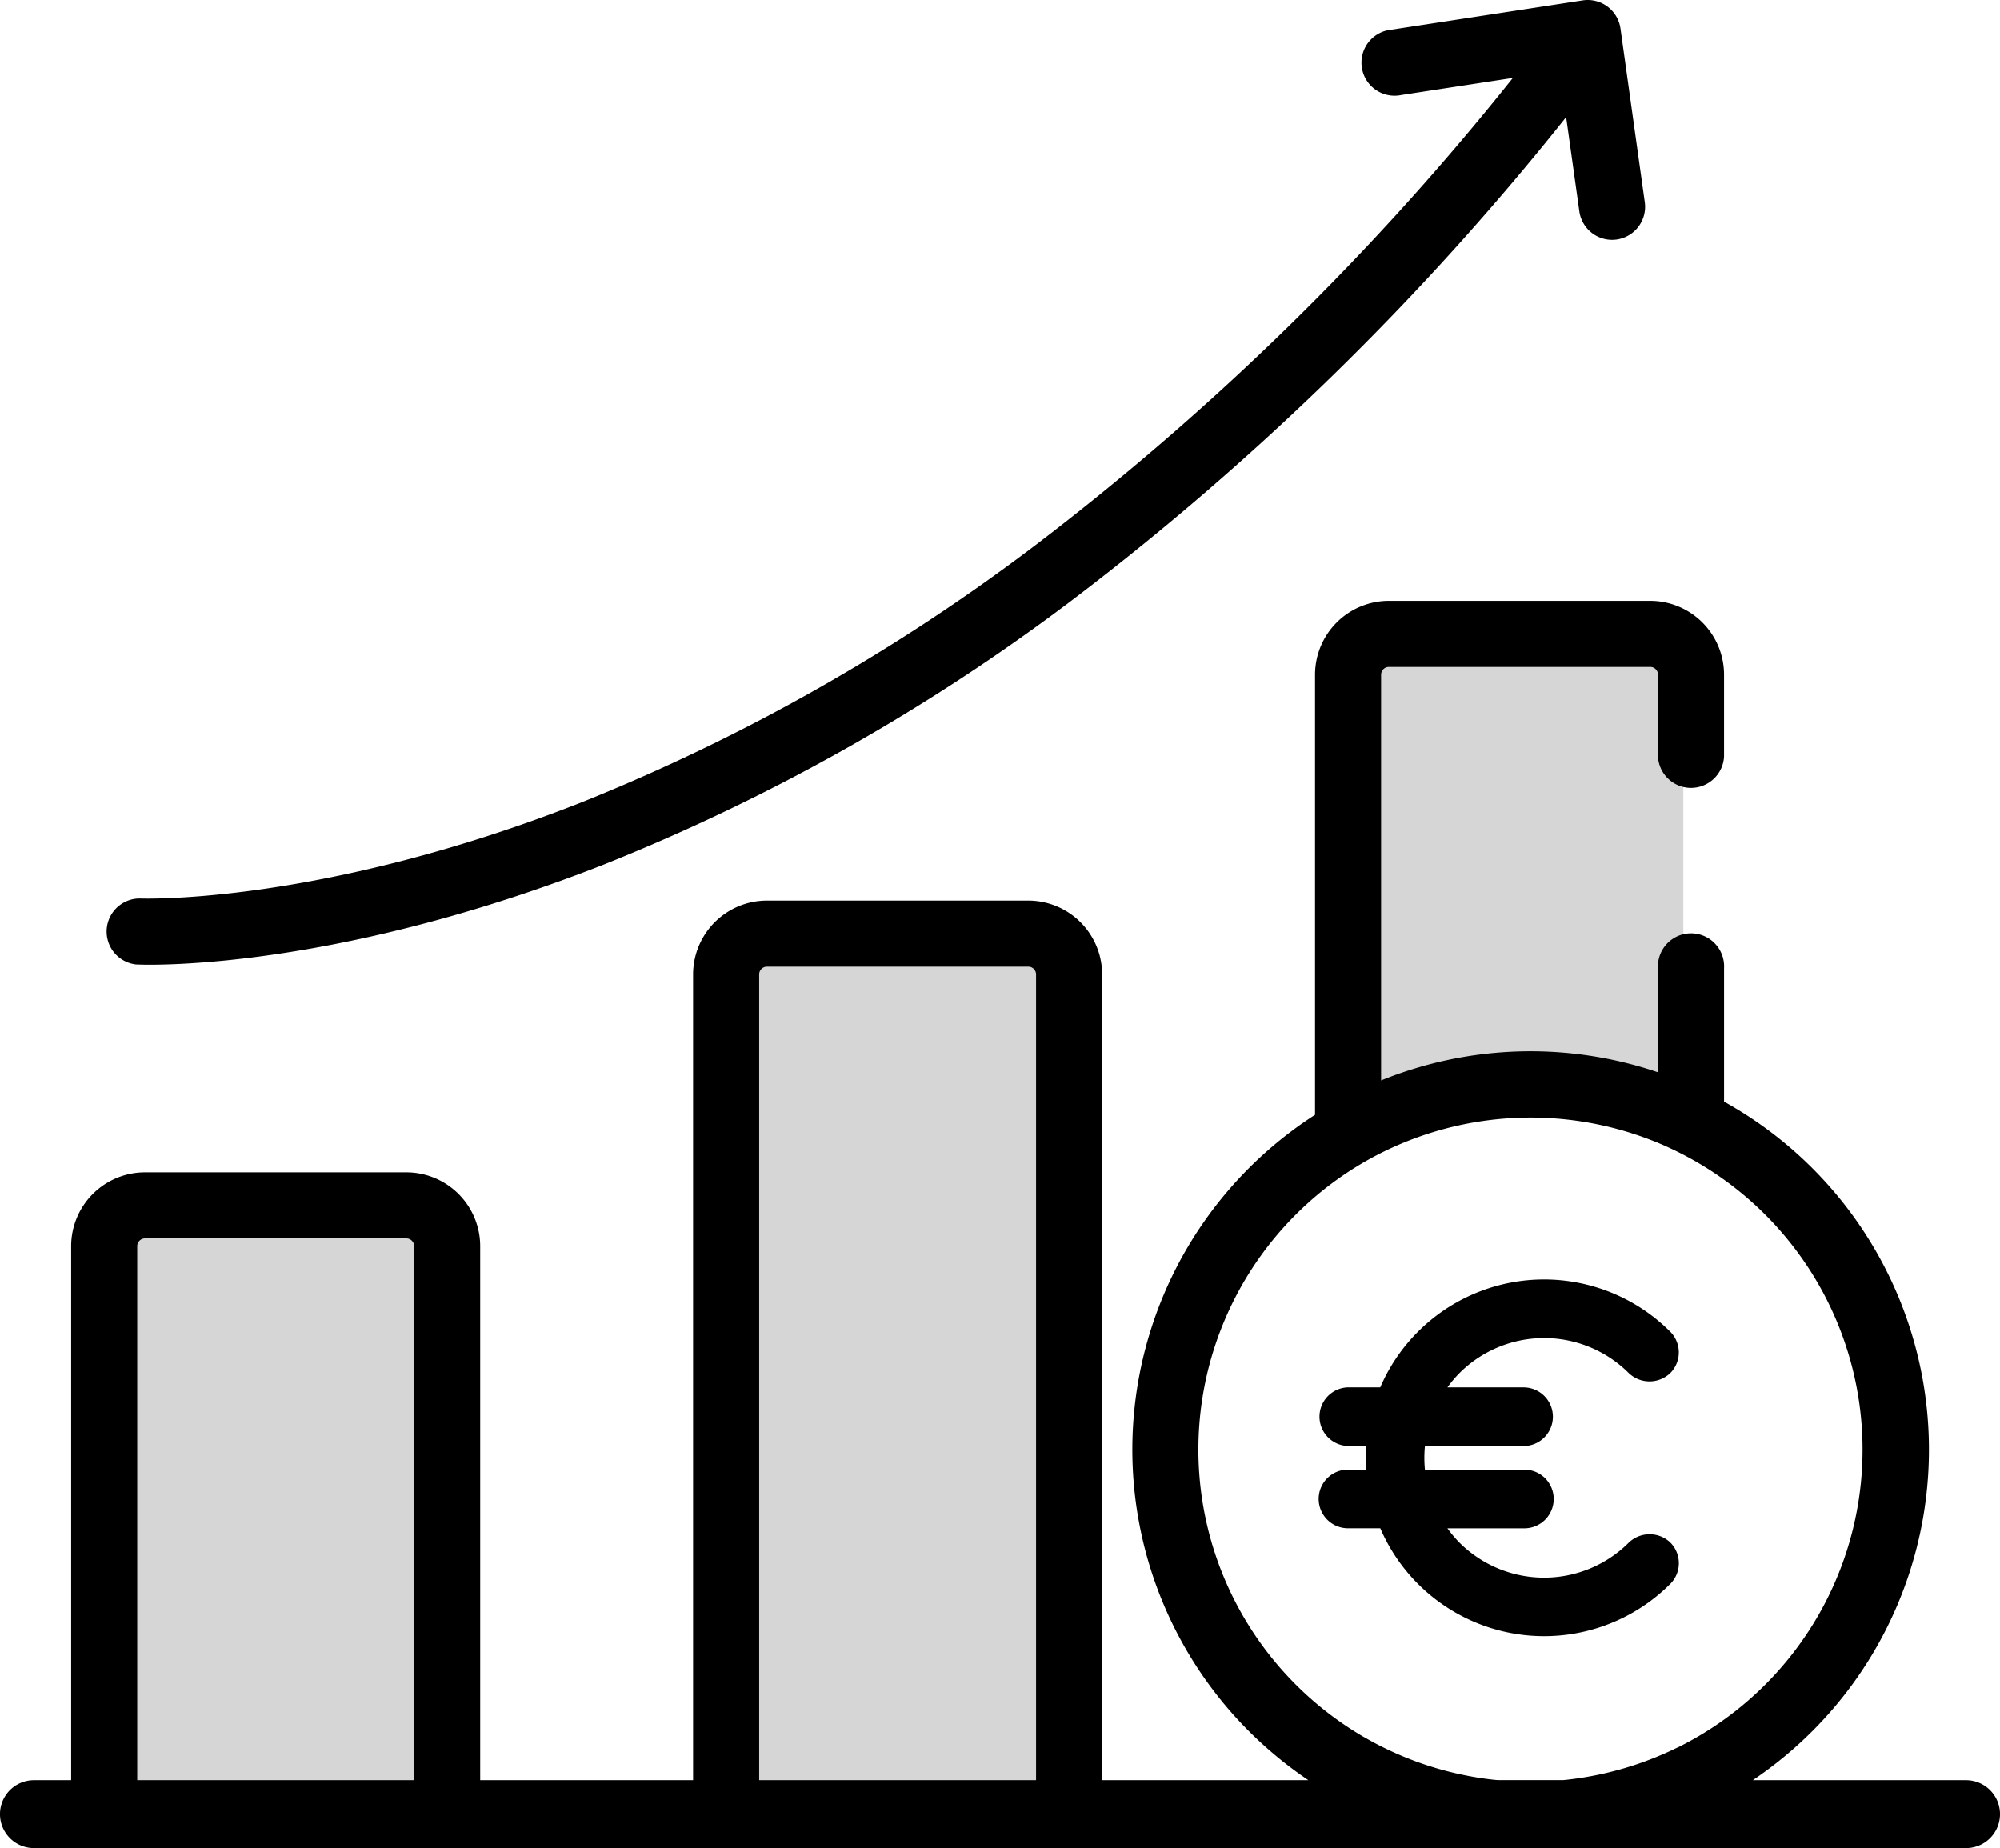
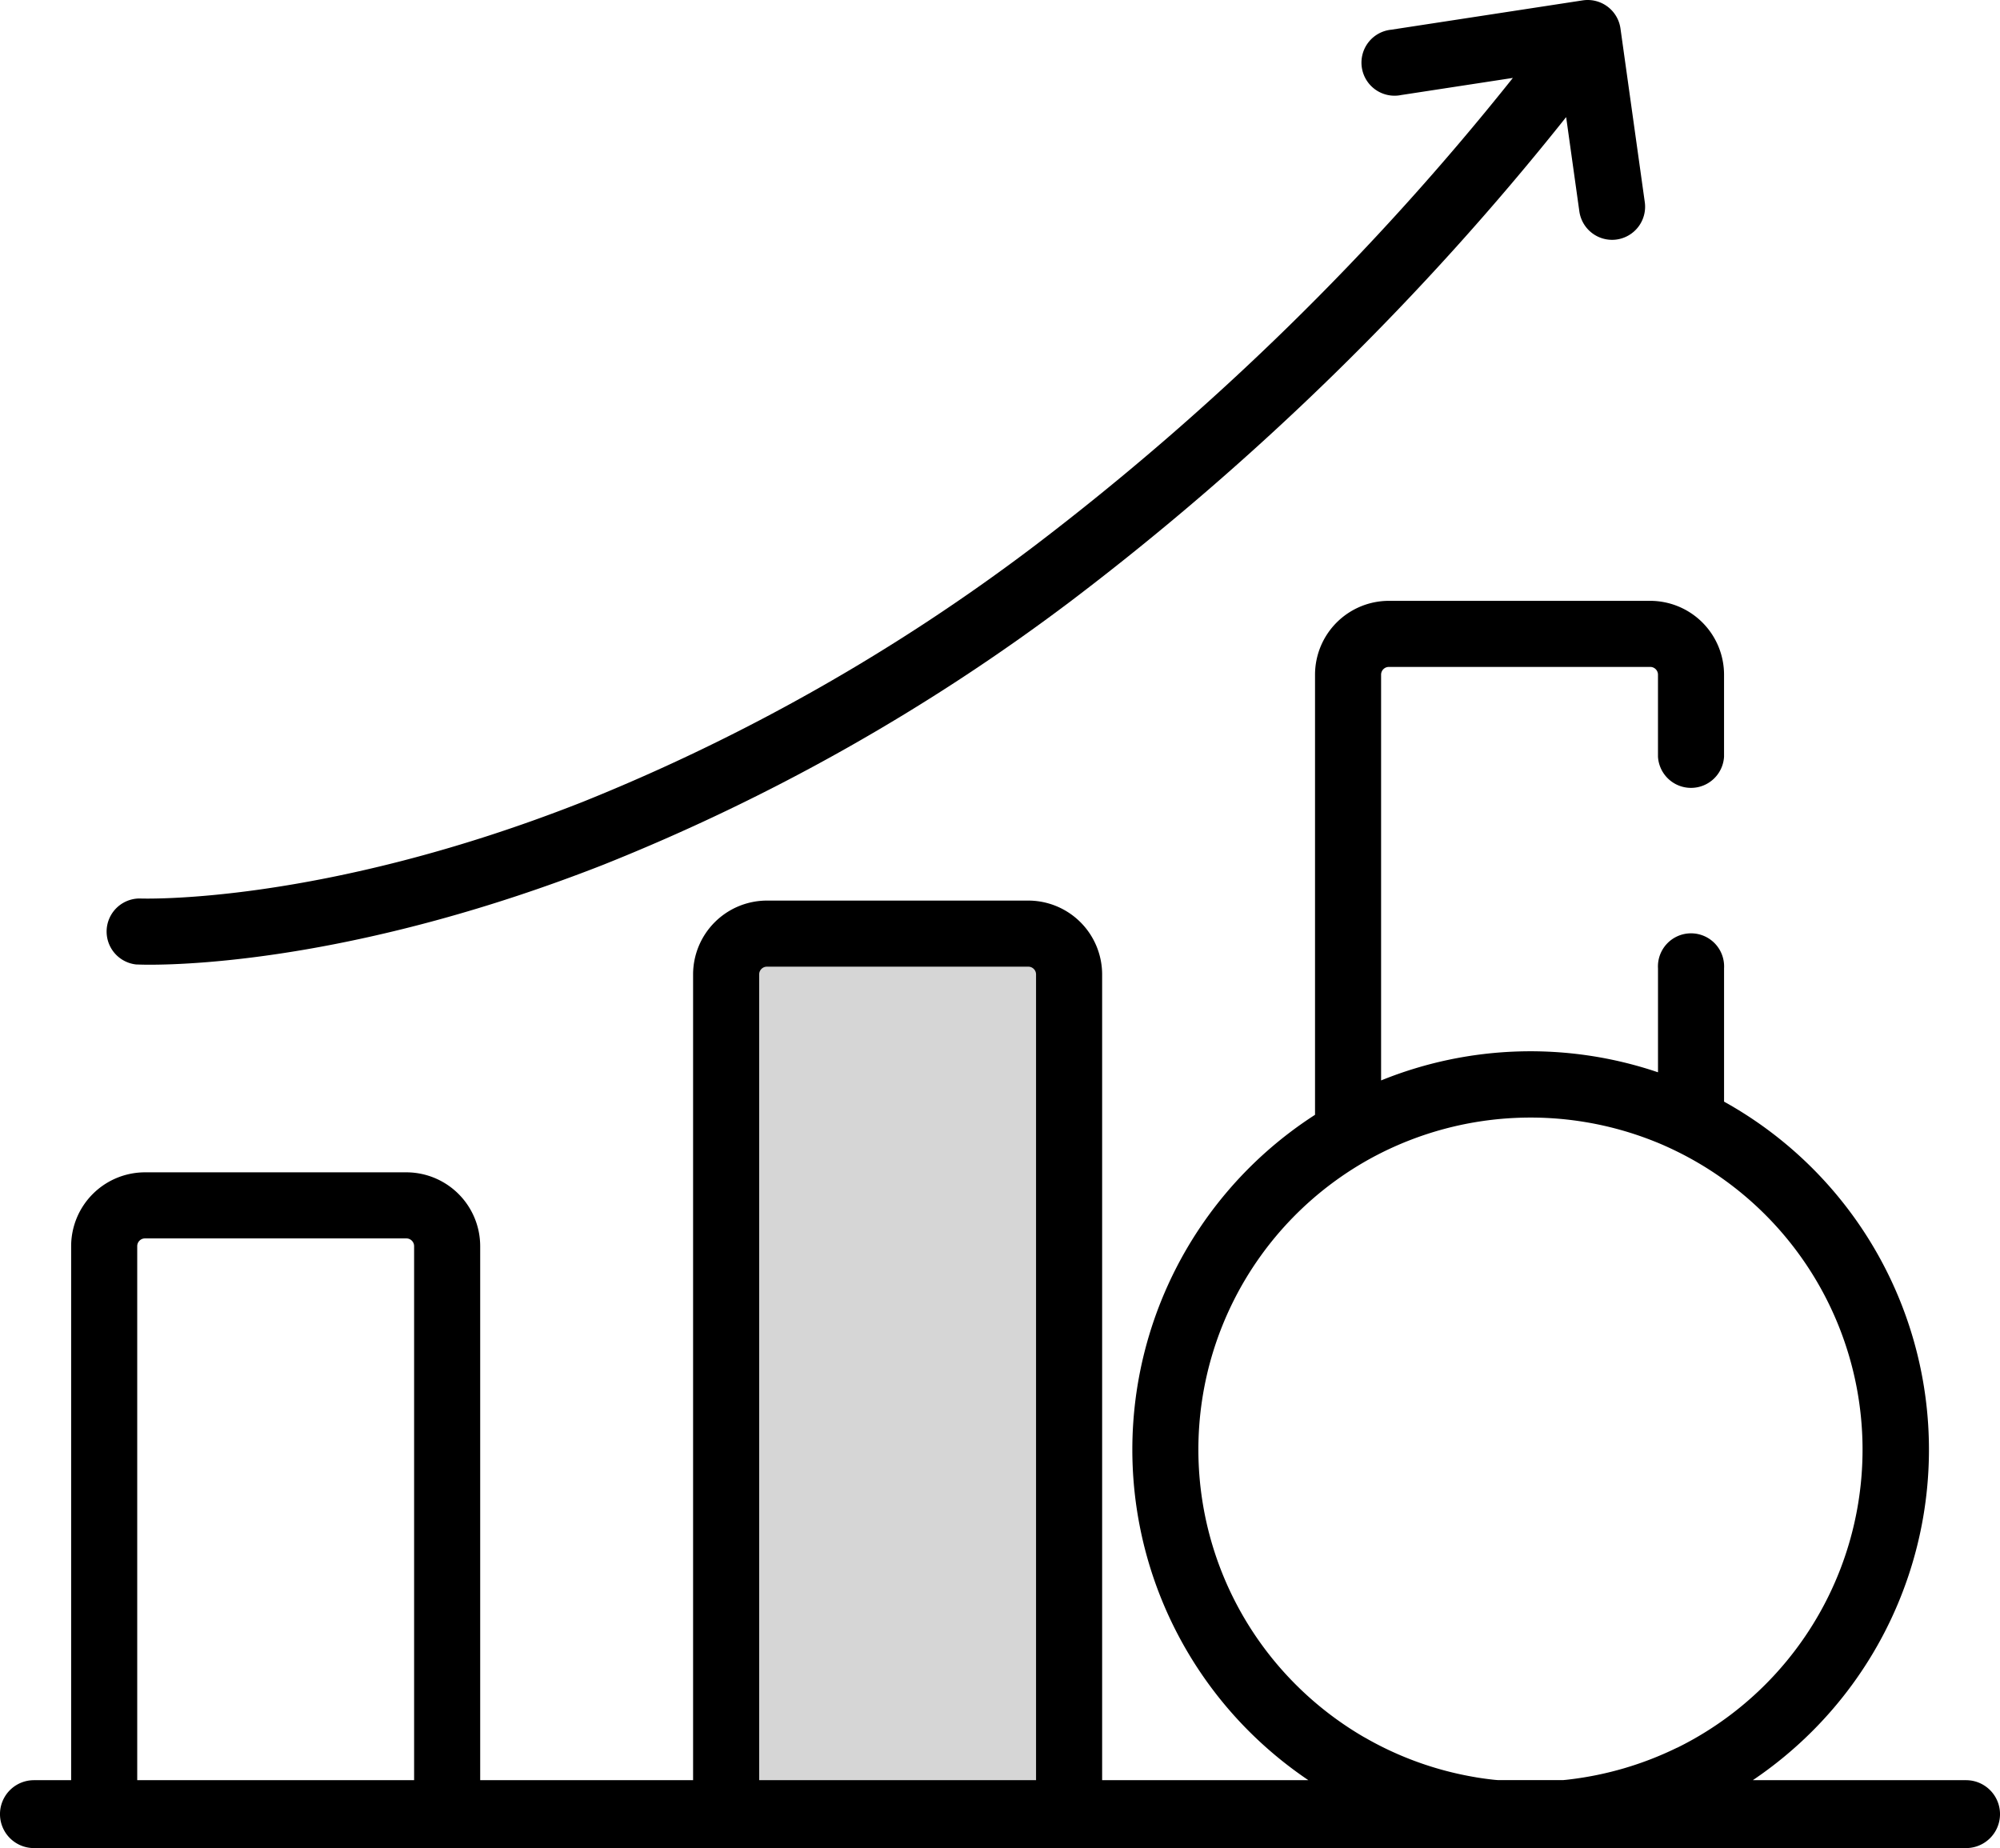
<svg xmlns="http://www.w3.org/2000/svg" width="132.993" height="122.89" viewBox="0 0 132.993 122.89">
  <g id="icon_2" transform="translate(-892 -730)">
-     <rect id="Retângulo_122" data-name="Retângulo 122" width="22.525" height="39.144" transform="translate(898.974 811.489)" fill="#d6d6d6" />
    <rect id="Retângulo_123" data-name="Retângulo 123" width="22.525" height="56.903" transform="translate(940.426 793.73)" fill="#d6d6d6" />
-     <rect id="Retângulo_124" data-name="Retângulo 124" width="22.525" height="30.368" transform="translate(981.411 771.681)" fill="#d6d6d6" />
    <g id="Grupo_248" data-name="Grupo 248" transform="translate(898.974 730)">
      <g id="Grupo_247" data-name="Grupo 247" transform="translate(0)">
        <path id="Caminho_513" data-name="Caminho 513" d="M870.3,72.616l-1.618-11.555a2.2,2.2,0,0,0-2.508-1.867l-12.73,1.95a2.2,2.2,0,1,0,.665,4.343l7.418-1.136a180.355,180.355,0,0,1-31.765,31.082,130.038,130.038,0,0,1-30.1,17.064c-17.439,6.874-29.347,6.423-29.464,6.418a2.2,2.2,0,0,0-.21,4.388c.072,0,.371.016.885.016,3.165,0,14.425-.486,30.124-6.628a134.146,134.146,0,0,0,31.224-17.616A184.7,184.7,0,0,0,865.07,66.955l.878,6.27a2.2,2.2,0,0,0,2.173,1.892,2.22,2.22,0,0,0,.307-.021A2.2,2.2,0,0,0,870.3,72.616Z" transform="translate(-767.901 -59.169)" />
      </g>
    </g>
    <path id="Caminho_514" data-name="Caminho 514" d="M875.467,270.334h-14.18a26.727,26.727,0,0,0,3.949-3.253,26.466,26.466,0,0,0-5.861-41.868v-8.868a2.2,2.2,0,1,0-4.393,0v6.917a26.414,26.414,0,0,0-18.413.541V196.821a.516.516,0,0,1,.515-.515h17.382a.516.516,0,0,1,.515.515v5.452a2.2,2.2,0,0,0,4.393,0v-5.452a4.914,4.914,0,0,0-4.909-4.909H837.085a4.914,4.914,0,0,0-4.909,4.909v29.268a26.48,26.48,0,0,0-4.392,40.991,26.752,26.752,0,0,0,3.95,3.254H818.019V216.753a4.914,4.914,0,0,0-4.909-4.909H795.728a4.914,4.914,0,0,0-4.909,4.909v53.581H776.662V234.823a4.914,4.914,0,0,0-4.909-4.909H754.371a4.914,4.914,0,0,0-4.909,4.909v35.511h-2.474a2.257,2.257,0,1,0,0,4.515H875.467a2.257,2.257,0,1,0,0-4.515Zm-31.519-.042c-.141-.016-.282-.033-.422-.052-.2-.027-.4-.056-.6-.089l-.077-.014a22.053,22.053,0,0,1-7.378-2.648l-.037-.018a22.2,22.2,0,0,1-4.545-3.5,22.091,22.091,0,0,1,5.282-35.142l.162-.084a22.179,22.179,0,0,1,18.4-.892l.137.054c.274.111.545.23.814.353.107.049.215.1.321.151a22.1,22.1,0,0,1,.284,39.75c-.027.012-.054.02-.08.033a22.22,22.22,0,0,1-7.1,2.089l-.124.015c-.1.012-.205.021-.308.031h-4.328C844.215,270.321,844.081,270.308,843.948,270.292Zm-48.735-53.539a.516.516,0,0,1,.515-.515H813.11a.516.516,0,0,1,.515.515v53.581H795.213Zm-41.357,18.07a.516.516,0,0,1,.515-.515h17.382a.516.516,0,0,1,.515.515v35.511H753.856Z" transform="translate(147.269 578.042)" />
-     <path id="Caminho_258" data-name="Caminho 258" d="M1056.694,359.357a7.966,7.966,0,0,1-11.262,0,8.057,8.057,0,0,1-.8-.95h5.064a1.949,1.949,0,1,0,.107-3.9h-6.666c-.025-.259-.038-.522-.038-.785s.013-.526.038-.786h6.559a1.949,1.949,0,1,0,0-3.9h-5.064a8.109,8.109,0,0,1,.8-.948,7.965,7.965,0,0,1,11.262,0,2,2,0,0,0,2.755,0,1.949,1.949,0,0,0,0-2.755,11.862,11.862,0,0,0-19.283,3.7h-2.091a1.949,1.949,0,0,0,0,3.9h1.172c-.017.261-.038.522-.038.786s.021.524.038.785h-1.172a1.949,1.949,0,1,0-.107,3.9h2.2a11.86,11.86,0,0,0,19.283,3.7,1.948,1.948,0,0,0,0-2.755A2,2,0,0,0,1056.694,359.357Z" transform="translate(-56.384 473.22)" />
  </g>
</svg>